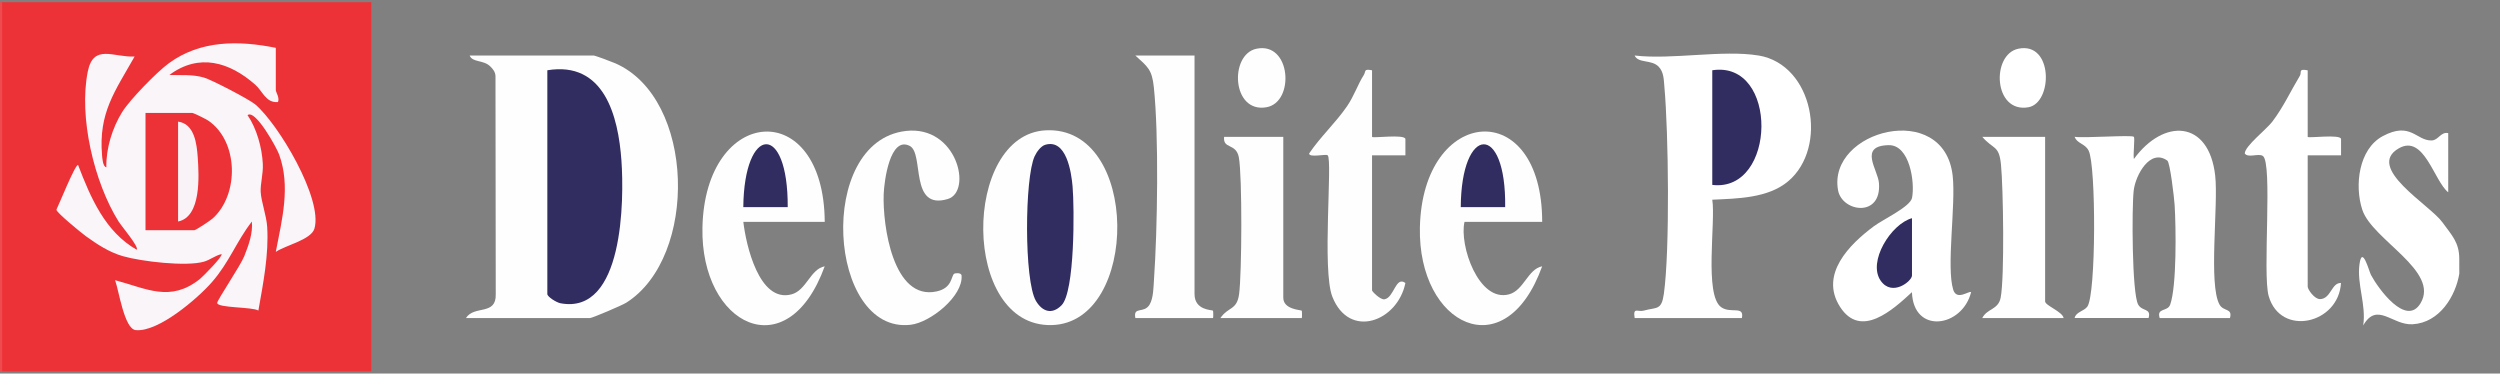
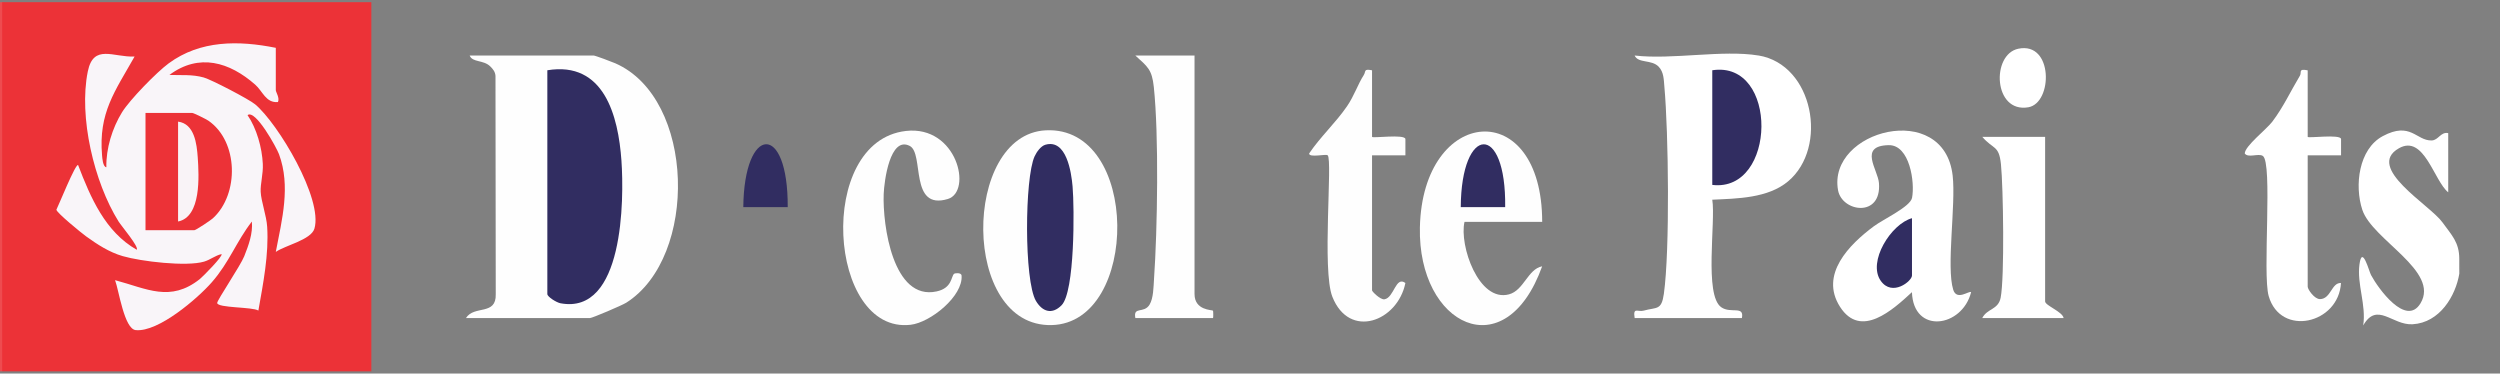
<svg xmlns="http://www.w3.org/2000/svg" width="676" height="101" viewBox="0 0 676 101" fill="none">
  <rect x="0" y="0" width="676" height="101" fill="#808080" stroke="none" />
  <path d="M664.999 74C663.998 80 659.739 87.25 652.359 87.68C646.869 88 642.769 81.45 639.009 88C639.869 82.46 637.269 76.84 637.999 71.48C638.729 66.12 640.579 73.35 641.119 74.36C643.029 77.96 650.599 88.48 654.509 82.01C659.779 73.27 641.449 64.87 638.769 56.73C636.619 50.22 637.769 40.3 644.299 36.81C651.849 32.77 653.339 38.08 657.519 37.98C659.349 37.94 659.979 35.56 661.999 36V52C658.169 48.97 655.469 36.23 648.669 40.09C639.479 45.31 657.039 55.4 660.409 60.09C662.919 63.57 664.989 65.5 664.989 70.01V74.01C664.989 74.01 666 68 664.999 74Z" fill="white" />
  <path d="M126 86C128.23 82.45 134.21 85.42 134.05 79.55L133.98 20.53C133.91 19.41 133.32 18.7 132.56 17.95C130.72 16.14 127.72 16.94 127 15.01H160.5C160.94 15.01 165.45 16.71 166.39 17.12C188.04 26.63 188.83 69.52 169.34 81.85C168.2 82.57 160.13 86.01 159.5 86.01H126V86Z" fill="#FEFEFE" />
  <path d="M475.499 15C490.389 17.47 494.419 39.85 483.519 49.02C478.059 53.61 469.799 53.68 462.999 54C463.969 59.96 460.739 79.81 465.429 83.08C468.029 84.89 471.689 82.53 471.009 86H442.009C441.509 82.91 442.869 84.44 444.469 83.99C447.969 83.01 449.269 84.02 449.909 79.45C451.559 67.66 451.169 35.79 450.049 23.46C449.879 21.58 449.919 19.49 448.489 18.02C446.559 16.03 442.959 17.18 441.999 15.01C452.129 16.2 465.839 13.41 475.499 15.01V15Z" fill="white" />
-   <path d="M577 37C577.31 37.31 576.77 41.78 577 43C585.02 31.97 597.29 32.36 598.99 47.5C599.88 55.43 597.12 76.91 600.16 82.36C601.24 84.3 603.74 83.26 602.98 86H583.98C583.1 83.14 586.1 84.37 586.82 82.37C588.61 77.35 588.391 61.34 588.021 55.46C587.891 53.39 586.78 43.96 586.05 43.43C581.37 40.08 577.451 47.37 576.961 51.47C576.411 56.04 576.47 79.33 578.16 82.35C579.24 84.29 581.74 83.25 580.98 85.99H560.98C561.32 84.34 563.5 84.16 564.41 82.92C566.8 79.68 566.8 44.66 564.76 40.71C563.75 38.76 561.64 38.86 560.98 36.99C563.32 37.41 576.41 36.42 576.98 36.99L577 37Z" fill="white" />
  <path d="M532.99 79C530.59 88.56 517.37 90.49 516.99 79C511.85 83.75 503.15 91.72 497.54 82.96C491.93 74.2 500.11 66.07 506.69 61.18C509.29 59.25 516.55 55.91 517.02 53.49C517.83 49.34 516.4 39.13 510.69 39.25C502.45 39.42 507.78 45.87 508.07 49.49C508.83 58.93 498.09 57.35 497.01 51.45C494.06 35.22 525.66 26.95 528 47.49C528.9 55.39 526.24 72.2 528.15 78.34C529.11 81.42 532.49 78.51 532.99 79Z" fill="white" />
  <path d="M282.749 35.24C308.359 33.92 308.229 87.28 284.399 87.9C259.799 88.54 260.139 36.41 282.749 35.24Z" fill="#FEFEFE" />
-   <path d="M223 60H201C201.69 66.04 205.21 81.97 214.04 79.59C218.08 78.5 219.1 72.76 223 72.01C212.94 99.78 189.36 87.98 189.94 61.5C190.66 28.44 222.79 25.99 223.01 60.01L223 60Z" fill="#FEFEFE" />
  <path d="M417 60H396C394.54 66.33 399.83 81.81 408.04 79.59C412.08 78.5 413.1 72.76 417 72.01C407.04 99.73 383.36 87.97 383.94 61.5C384.65 28.61 417 25.79 417.01 60.01L417 60Z" fill="#FEFEFE" />
  <path d="M323.001 15V79.5C323.001 83.98 327.731 83.75 328.001 84.01C328.071 84.08 328.101 86 328.001 86H307.001C306.371 82.72 309.321 84.91 310.851 82.36C311.901 80.6 311.901 77.6 312.041 75.55C312.981 61.99 313.381 36.72 311.991 23.51C311.491 18.76 310.291 18.02 306.991 15.01H322.991L323.001 15Z" fill="#FEFEFE" />
  <path d="M258.02 74.01C258.2 73.86 259.94 73.63 260.01 74.52C260.45 80.07 251.6 87.2 246.23 87.82C223.91 90.42 220.46 38.18 244.98 35.41C258.79 33.85 263.01 51.79 256.29 53.81C245.8 56.96 249.98 41.52 246 39.46C240.66 36.7 239.09 48.93 238.95 52.46C238.63 60.87 241.46 81.37 253.26 78.8C257.51 77.88 257.13 74.77 258.01 74L258.02 74.01Z" fill="#FEFEFE" />
  <path d="M371 19V37C371 37.45 379.82 36.2 380.02 37.58V42.01H371V78.51C371 78.84 373.27 81.11 374.36 80.93C376.99 80.49 377.35 74.55 380.02 76.52C377.92 86.92 364.86 91.86 360.27 80.24C357.43 73.07 360.37 43.35 359.01 42C358.56 41.55 353.97 42.73 353.99 41.5C357.07 36.94 361.08 33.31 364.23 28.74C366.16 25.94 367.14 22.82 368.76 20.3C369.4 19.31 368.65 18.53 371 19.01V19Z" fill="#FEFEFE" />
  <path d="M624 19V37C624 37.45 632.821 36.2 633.021 37.58V42.01H624V77.51C624 78.27 625.841 80.91 627.341 80.88C630.301 80.82 630.43 76.39 633 76.52C632.38 87.6 616.651 91.19 613.451 80.05C611.731 74.07 614.61 43.86 611.85 42.15C610.64 41.4 607.87 42.79 606.98 41.5C607.02 39.49 612.8 35.03 614.41 32.93C617.39 29.01 619.391 24.64 621.901 20.46C622.441 19.56 621.37 18.48 624 19.02V19Z" fill="white" />
-   <path d="M347 37V80.5C347 83.73 351.76 83.78 352 84.01C352.07 84.08 352.1 86 352 86H330C332.09 82.91 334.45 83.95 335.05 79.55C335.8 74.07 335.93 47.56 334.98 42.53C334.24 38.62 330.63 40.4 331 37.01H347V37Z" fill="#FEFEFE" />
  <path d="M553 37V81.5C553 82.61 557.75 84.3 558 86H536C537.34 83.36 540.33 83.82 540.98 80.48C542.05 75.02 541.69 50.71 541.06 44.44C540.52 39.17 539.04 40.52 536 37H553Z" fill="white" />
-   <path d="M339.73 13.18C349.12 11.19 350.18 27.65 342.45 29C333.05 30.65 332.38 14.74 339.73 13.18Z" fill="#FEFEFE" />
  <path d="M545.729 13.18C555.249 11.16 555.119 27.87 548.449 29.01C539.009 30.62 538.389 14.74 545.729 13.18Z" fill="white" />
  <path d="M148 19C163.34 16.47 167.19 31.32 168.04 43.46C168.77 53.9 168.69 85.24 151.54 82C150.45 81.79 148 80.25 148 79.51V19Z" fill="#312D61" />
  <path d="M463 50V19C480.99 16.22 480.45 52.09 463 50Z" fill="#312D61" />
  <path d="M517.001 59V74.5C517.001 76 511.661 80.32 508.561 75.94C504.901 70.78 511.371 60.52 517.001 59Z" fill="#312D61" />
  <path d="M282.699 39.13C288.339 37.54 289.689 46.46 290.029 50.46C290.529 56.3 290.649 78.87 287.049 82.54C284.489 85.14 281.859 84.31 280.119 81.37C276.889 75.87 277.059 48.12 279.759 42.27C280.299 41.1 281.429 39.49 282.689 39.13H282.699Z" fill="#312D61" />
  <path d="M213 56H200.99C201.2 33.78 213.12 32.89 213 56Z" fill="#312D61" />
  <path d="M407 56H394.99C395.12 33.7 407.3 33.02 407 56Z" fill="#312D61" />
  <g clip-path="url(#clip0_882_451)">
    <path d="M0.587 100.412H0V0.587H0.587L1.762 0.998V99.69L0.587 100.412Z" fill="#EE4B4F" />
    <path d="M100.413 0.587H0.588V100.412H100.413V0.587Z" fill="#EC3237" />
    <path d="M74.576 12.919V24.369C74.576 24.904 75.686 26.489 75.157 27.599C71.88 27.875 71.058 24.686 69.009 22.89C62.074 16.794 53.847 14.287 45.803 20.265C48.973 20.388 51.921 20.065 55.092 20.952C57.159 21.533 67.33 26.824 68.98 28.204C75.228 33.424 87.394 53.83 85.016 61.833C84.118 64.863 77.024 66.384 74.576 68.117C76.243 59.391 78.645 50.377 75.445 41.698C74.817 39.995 69.085 29.466 66.936 31.128C69.408 34.751 70.847 39.913 71.064 44.311C71.199 47.018 70.377 49.713 70.489 51.886C70.618 54.47 72.051 58.281 72.245 61.34C72.72 68.809 71.158 76.649 69.866 83.977C68.316 82.955 58.809 83.313 58.727 81.922C58.686 81.194 65.04 71.828 66.044 69.285C67.218 66.314 68.404 63.149 68.105 59.901C63.883 65.357 61.992 70.959 57.253 76.349C53.401 80.73 42.802 89.867 36.701 89.262C33.589 88.957 32.144 78.504 31.116 75.756C39.766 78.064 46.014 81.798 54.023 75.468C54.763 74.881 60.436 69.179 59.89 68.715C58.222 69.068 56.871 70.248 55.174 70.747C50.406 72.151 38.169 70.7 33.201 69.261C29.554 68.21 26.331 66.114 23.283 63.912C21.991 62.978 15.274 57.488 15.25 56.701C15.79 55.709 20.447 44.117 21.122 44.634C24.487 53.413 28.439 62.685 36.977 67.535C37.611 66.725 32.872 61.187 32.038 59.854C25.438 49.267 21.257 31.651 23.735 19.355C25.274 11.733 30.705 15.567 36.395 15.285C31.081 24.71 26.618 30.465 27.593 41.992C27.652 42.702 27.81 45.127 28.756 45.227C28.662 40.13 30.335 34.693 32.99 30.371C35.057 27.006 42.356 19.531 45.597 17.141C54.17 10.828 64.54 10.916 74.564 12.931L74.576 12.919Z" fill="#F9F5F9" />
    <path d="M39.344 62.244V30.535H51.969C52.362 30.535 55.727 32.208 56.338 32.625C64.488 38.227 64.723 52.484 57.565 59.026C56.954 59.584 52.949 62.244 52.562 62.244H39.35H39.344Z" fill="#EC3237" />
    <path d="M48.152 59.895V32.884C52.586 33.477 53.208 38.867 53.467 42.543C53.819 47.587 54.435 58.645 48.152 59.895Z" fill="#F9F3F7" />
  </g>
  <defs>
    <clipPath id="clip0_882_451">
      <rect width="101" height="101" fill="white" />
    </clipPath>
  </defs>
</svg>